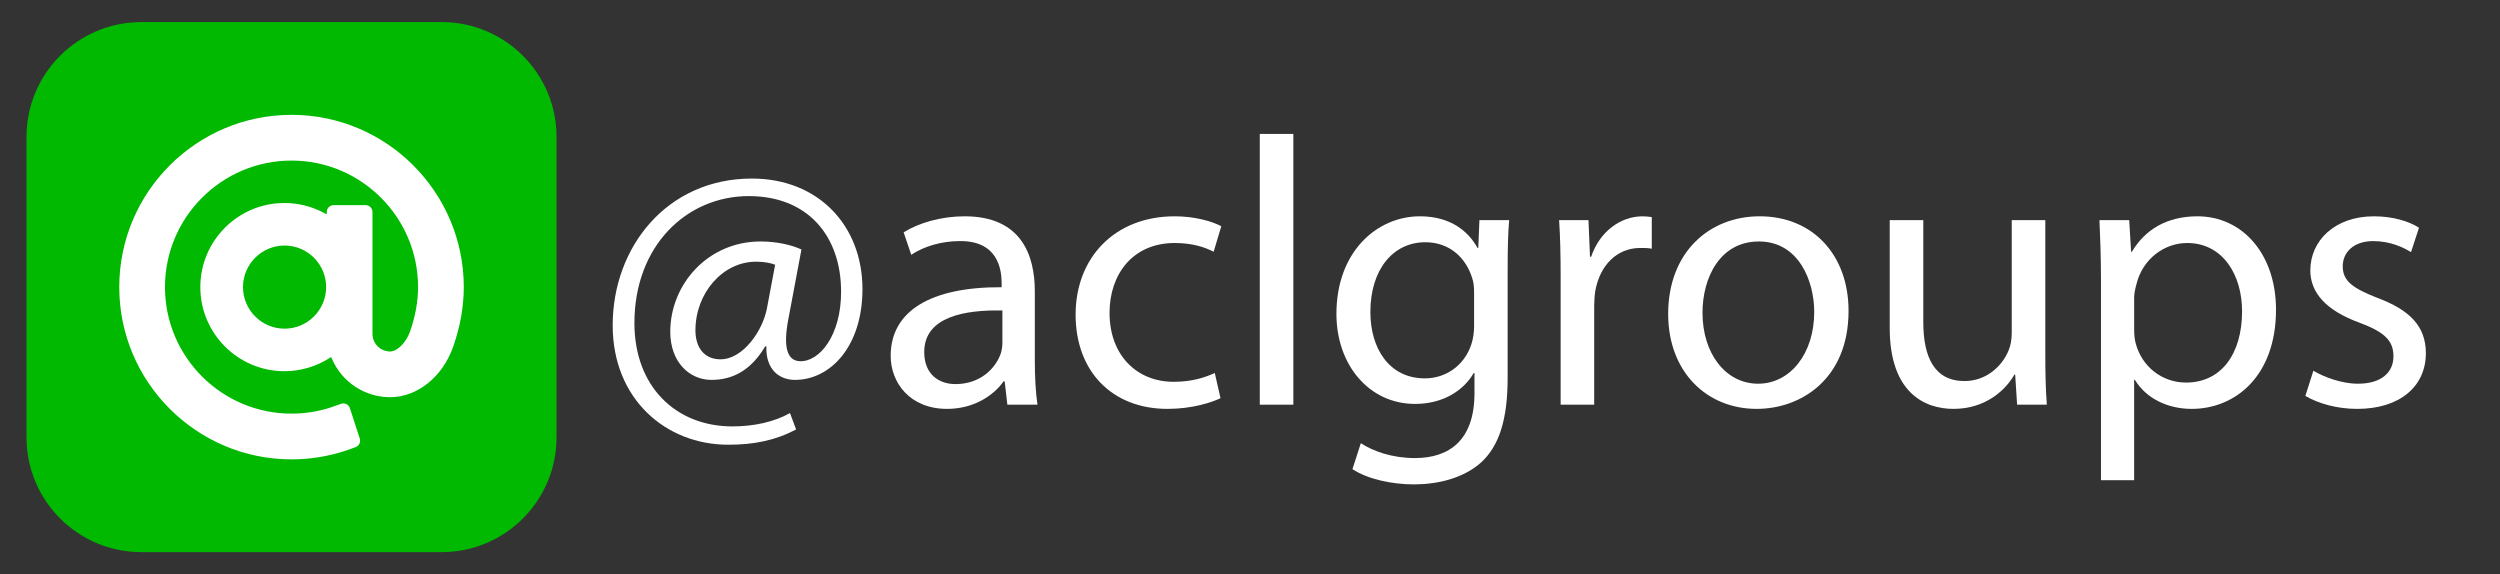
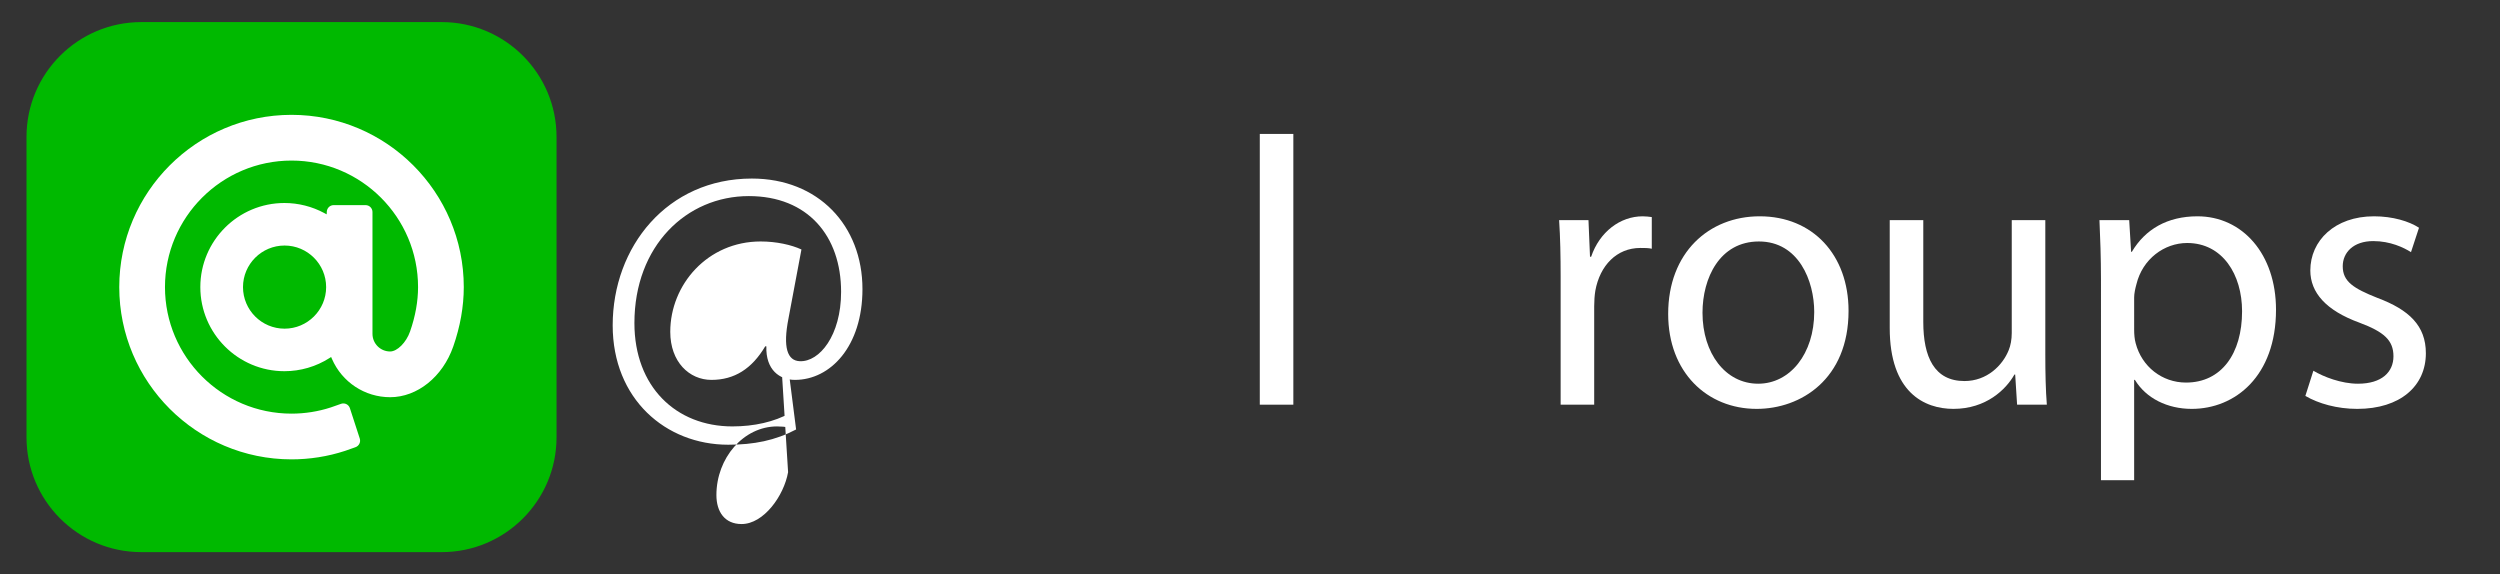
<svg xmlns="http://www.w3.org/2000/svg" version="1.1" id="Layer_1" x="0px" y="0px" viewBox="0 0 566 130" style="enable-background:new 0 0 566 130;" xml:space="preserve">
  <rect x="0" y="0" width="566" height="130" fill="#333333" stroke="none" />
  <g>
    <path style="fill:#00B900;" d="M100,125H32c-14.359,0-26-11.641-26-26V31C6,16.641,17.641,5,32,5h68c14.359,0,26,11.641,26,26v68   C126,113.359,114.359,125,100,125z" />
    <path style="fill:#FFFFFF;" d="M66,26c-21.505,0-39,17.495-39,39s17.495,39,39,39c4.134,0,8.207-0.645,12.115-1.92l2.318-0.816   c0.828-0.269,1.285-1.155,1.019-1.974l-2.234-6.874c-0.26-0.801-1.126-1.278-1.975-1l-2.332,0.82   c-2.871,0.937-5.869,1.412-8.911,1.412c-15.797,0-28.649-12.851-28.649-28.648S50.204,36.352,66,36.352   c15.796,0,28.648,12.851,28.648,28.648c0,3.231-0.609,6.611-1.809,10.048c-0.872,2.496-2.897,4.527-4.514,4.527   c-2.203,0-3.996-1.792-3.996-3.995V48.001c0-0.861-0.701-1.562-1.562-1.562H75.54c-0.828,0-1.51,0.651-1.553,1.483l-0.03,0.608   l-0.536-0.29c-2.759-1.492-5.88-2.28-9.027-2.28c-10.499,0-19.04,8.541-19.04,19.04s8.541,19.04,19.04,19.04   c3.616,0,7.141-1.027,10.194-2.971l0.38-0.242l0.179,0.414c2.276,5.276,7.449,8.686,13.179,8.686   c6.149,0,11.89-4.607,14.286-11.465C104.197,73.927,105,69.397,105,65C105,43.495,87.505,26,66,26z M73.837,65   c0,5.189-4.222,9.411-9.412,9.411S55.015,70.189,55.015,65s4.222-9.411,9.411-9.411S73.837,59.811,73.837,65z" />
  </g>
  <g>
    <g>
-       <path style="fill:#FFFFFF;" d="M180.238,97.233c-4.748,2.503-9.583,3.453-15.367,3.453c-14.159,0-26.16-10.36-26.16-27.022    c0-17.785,12.347-33.239,31.513-33.239c15.021,0,25.037,10.619,25.037,25.037c0,12.95-7.253,20.547-15.281,20.547    c-3.454,0-6.648-2.245-6.476-7.597h-0.259c-3.021,5.094-6.993,7.597-12.173,7.597c-5.008,0-9.324-4.058-9.324-10.878    c0-10.706,8.461-20.461,20.461-20.461c3.626,0,6.993,0.777,9.238,1.813l-2.936,15.626c-1.295,6.562-0.259,9.583,2.59,9.669    c4.403,0.173,9.324-5.784,9.324-15.712c0-12.605-7.512-21.67-20.894-21.67c-14.072,0-25.899,11.223-25.899,28.749    c0,14.418,9.41,23.396,22.188,23.396c4.921,0,9.497-1.036,13.036-3.021L180.238,97.233z M175.49,59.936    c-0.864-0.345-2.331-0.691-4.317-0.691c-7.598,0-13.727,7.166-13.727,15.541c0,3.798,1.899,6.561,5.697,6.561    c5.008,0,9.584-6.389,10.533-11.741L175.49,59.936z" />
-       <path style="fill:#FFFFFF;" d="M234.282,81.606c0,3.626,0.173,7.166,0.604,10.015h-6.82l-0.604-5.267h-0.26    c-2.33,3.281-6.82,6.216-12.777,6.216c-8.46,0-12.777-5.957-12.777-12c0-10.101,8.979-15.626,25.123-15.54v-0.863    c0-3.367-0.949-9.669-9.496-9.583c-3.972,0-8.029,1.123-10.965,3.108l-1.727-5.094c3.453-2.159,8.547-3.626,13.813-3.626    c12.777,0,15.886,8.72,15.886,17.008V81.606z M226.943,70.296c-8.288-0.172-17.698,1.295-17.698,9.411    c0,5.007,3.28,7.252,7.079,7.252c5.525,0,9.065-3.453,10.274-6.993c0.259-0.863,0.345-1.727,0.345-2.417V70.296z" />
-       <path style="fill:#FFFFFF;" d="M276.325,90.153c-1.986,0.95-6.389,2.417-12.001,2.417c-12.604,0-20.807-8.547-20.807-21.325    c0-12.864,8.807-22.274,22.447-22.274c4.489,0,8.461,1.122,10.533,2.245l-1.728,5.784c-1.813-0.95-4.661-1.985-8.806-1.985    c-9.583,0-14.763,7.166-14.763,15.799c0,9.669,6.216,15.626,14.504,15.626c4.316,0,7.166-1.036,9.324-1.985L276.325,90.153z" />
+       <path style="fill:#FFFFFF;" d="M180.238,97.233c-4.748,2.503-9.583,3.453-15.367,3.453c-14.159,0-26.16-10.36-26.16-27.022    c0-17.785,12.347-33.239,31.513-33.239c15.021,0,25.037,10.619,25.037,25.037c0,12.95-7.253,20.547-15.281,20.547    c-3.454,0-6.648-2.245-6.476-7.597h-0.259c-3.021,5.094-6.993,7.597-12.173,7.597c-5.008,0-9.324-4.058-9.324-10.878    c0-10.706,8.461-20.461,20.461-20.461c3.626,0,6.993,0.777,9.238,1.813l-2.936,15.626c-1.295,6.562-0.259,9.583,2.59,9.669    c4.403,0.173,9.324-5.784,9.324-15.712c0-12.605-7.512-21.67-20.894-21.67c-14.072,0-25.899,11.223-25.899,28.749    c0,14.418,9.41,23.396,22.188,23.396c4.921,0,9.497-1.036,13.036-3.021L180.238,97.233z c-0.864-0.345-2.331-0.691-4.317-0.691c-7.598,0-13.727,7.166-13.727,15.541c0,3.798,1.899,6.561,5.697,6.561    c5.008,0,9.584-6.389,10.533-11.741L175.49,59.936z" />
      <path style="fill:#FFFFFF;" d="M285.216,30.323h7.597v61.297h-7.597V30.323z" />
-       <path style="fill:#FFFFFF;" d="M341.331,85.491c0,9.669-1.985,15.454-5.957,19.167c-4.145,3.712-10.015,5.007-15.281,5.007    c-5.008,0-10.533-1.209-13.899-3.454l1.898-5.871c2.763,1.813,7.08,3.367,12.26,3.367c7.771,0,13.469-4.058,13.469-14.677v-4.576    h-0.173c-2.245,3.885-6.82,6.993-13.296,6.993c-10.36,0-17.785-8.806-17.785-20.375c0-14.159,9.238-22.102,18.907-22.102    c7.253,0,11.138,3.712,13.037,7.166h0.173l0.259-6.302h6.733c-0.259,2.935-0.345,6.389-0.345,11.396V85.491z M333.734,66.325    c0-1.295-0.086-2.417-0.432-3.367c-1.381-4.489-5.007-8.115-10.619-8.115c-7.252,0-12.432,6.13-12.432,15.799    c0,8.202,4.229,15.022,12.346,15.022c4.748,0,8.979-2.936,10.532-7.77c0.432-1.295,0.604-2.763,0.604-4.058V66.325z" />
      <path style="fill:#FFFFFF;" d="M353.33,62.871c0-4.921-0.087-9.151-0.346-13.036h6.647l0.346,8.288h0.259    c1.899-5.612,6.562-9.151,11.655-9.151c0.777,0,1.382,0.086,2.072,0.172v7.166c-0.777-0.173-1.555-0.173-2.59-0.173    c-5.354,0-9.151,3.971-10.188,9.669c-0.173,1.036-0.26,2.331-0.26,3.54v22.274h-7.597V62.871z" />
      <path style="fill:#FFFFFF;" d="M418.512,70.382c0,15.454-10.792,22.188-20.807,22.188c-11.224,0-20.03-8.288-20.03-21.497    c0-13.9,9.238-22.102,20.721-22.102C410.396,48.972,418.512,57.692,418.512,70.382z M385.446,70.814    c0,9.151,5.18,16.058,12.604,16.058c7.252,0,12.691-6.82,12.691-16.23c0-7.08-3.54-15.972-12.519-15.972    C389.33,54.67,385.446,62.958,385.446,70.814z" />
      <path style="fill:#FFFFFF;" d="M463.058,80.138c0,4.403,0.087,8.202,0.346,11.482h-6.734l-0.432-6.82h-0.173    c-1.899,3.367-6.389,7.77-13.813,7.77c-6.562,0-14.418-3.712-14.418-18.303V49.835h7.598v23.051    c0,7.942,2.504,13.382,9.324,13.382c5.094,0,8.634-3.54,10.015-6.993c0.432-1.036,0.69-2.417,0.69-3.885V49.835h7.598V80.138z" />
      <path style="fill:#FFFFFF;" d="M475.662,63.476c0-5.353-0.173-9.669-0.346-13.641h6.734l0.432,7.166h0.173    c3.021-5.094,8.028-8.029,14.849-8.029c10.188,0,17.785,8.547,17.785,21.152c0,15.022-9.237,22.447-19.08,22.447    c-5.525,0-10.359-2.417-12.863-6.562h-0.173v22.706h-7.511V63.476z M483.173,74.613c0,1.122,0.086,2.158,0.346,3.108    c1.381,5.267,5.957,8.893,11.396,8.893c8.029,0,12.691-6.562,12.691-16.145c0-8.288-4.403-15.454-12.433-15.454    c-5.18,0-10.101,3.626-11.482,9.324c-0.259,0.95-0.518,2.072-0.518,3.022V74.613z" />
      <path style="fill:#FFFFFF;" d="M523.747,83.937c2.331,1.381,6.302,2.935,10.101,2.935c5.439,0,8.029-2.676,8.029-6.216    c0-3.626-2.158-5.525-7.684-7.598c-7.598-2.763-11.137-6.82-11.137-11.828c0-6.734,5.525-12.259,14.417-12.259    c4.23,0,7.943,1.122,10.188,2.59l-1.813,5.525c-1.641-1.036-4.662-2.504-8.547-2.504c-4.49,0-6.907,2.59-6.907,5.698    c0,3.454,2.417,5.007,7.856,7.166c7.166,2.677,10.965,6.303,10.965,12.519c0,7.425-5.785,12.605-15.54,12.605    c-4.576,0-8.807-1.208-11.742-2.936L523.747,83.937z" />
    </g>
  </g>
  <g>
</g>
  <g>
</g>
  <g>
</g>
  <g>
</g>
  <g>
</g>
  <g>
</g>
  <g>
</g>
  <g>
</g>
  <g>
</g>
  <g>
</g>
  <g>
</g>
  <g>
</g>
  <g>
</g>
  <g>
</g>
  <g>
</g>
</svg>